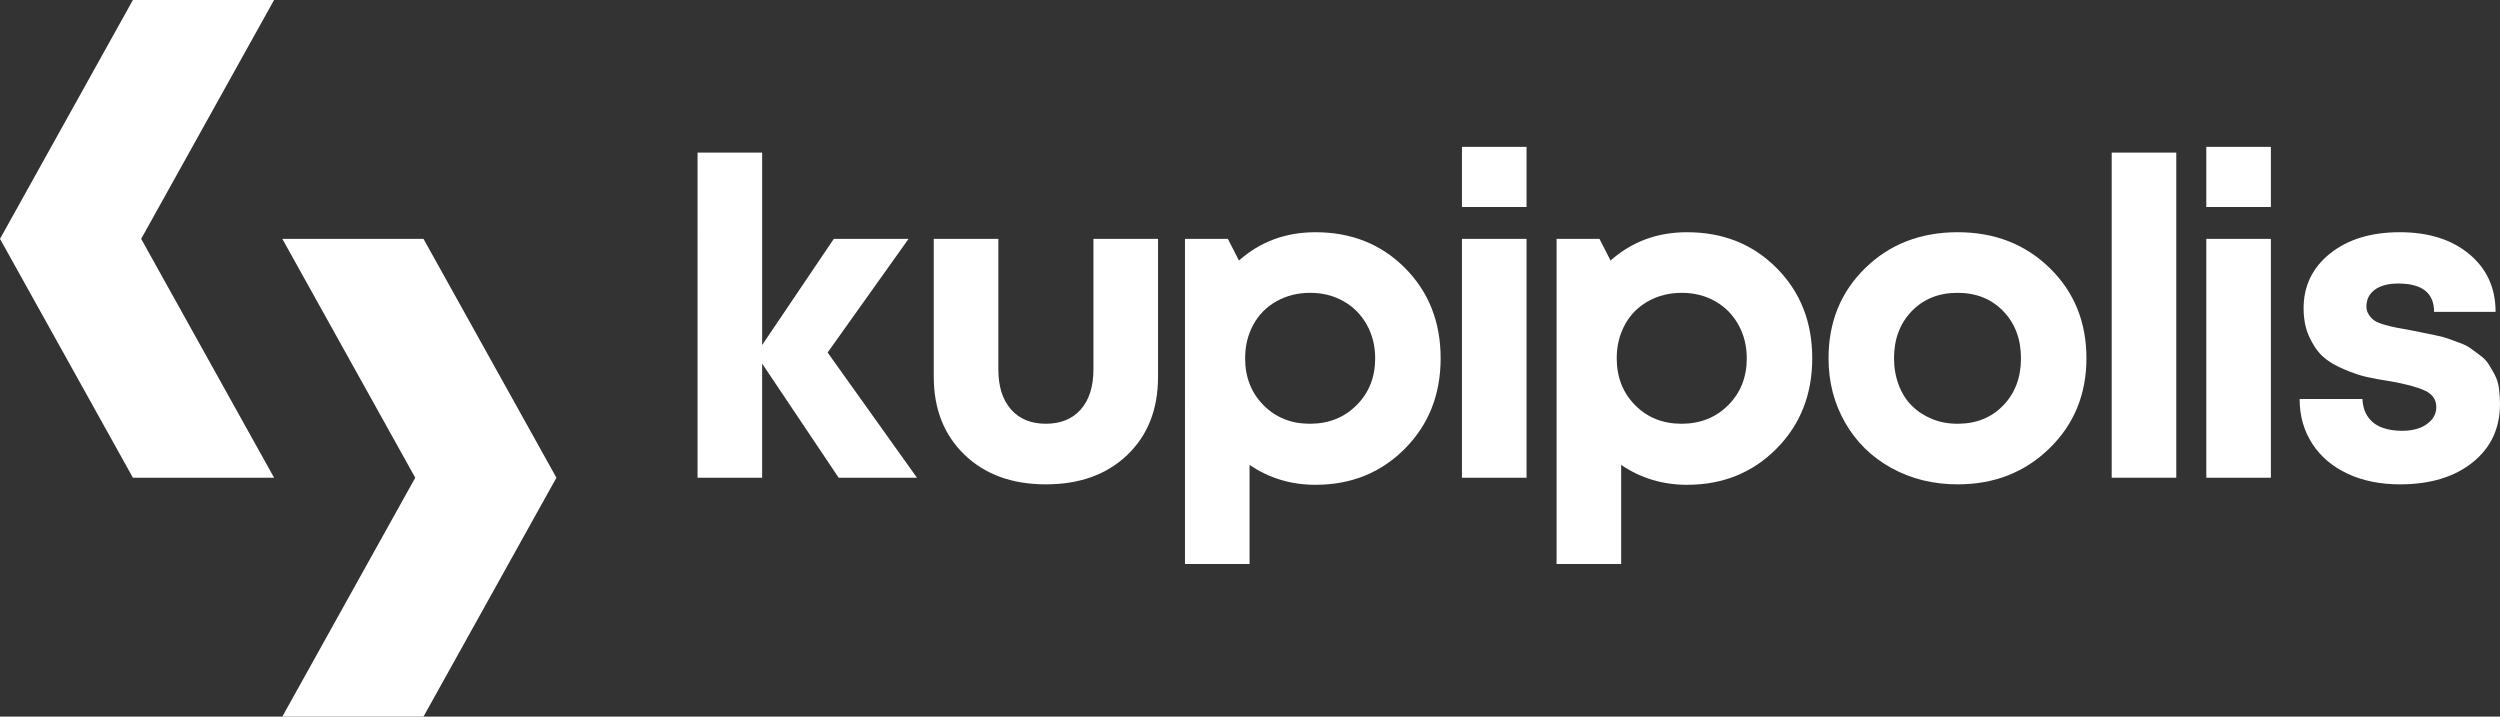
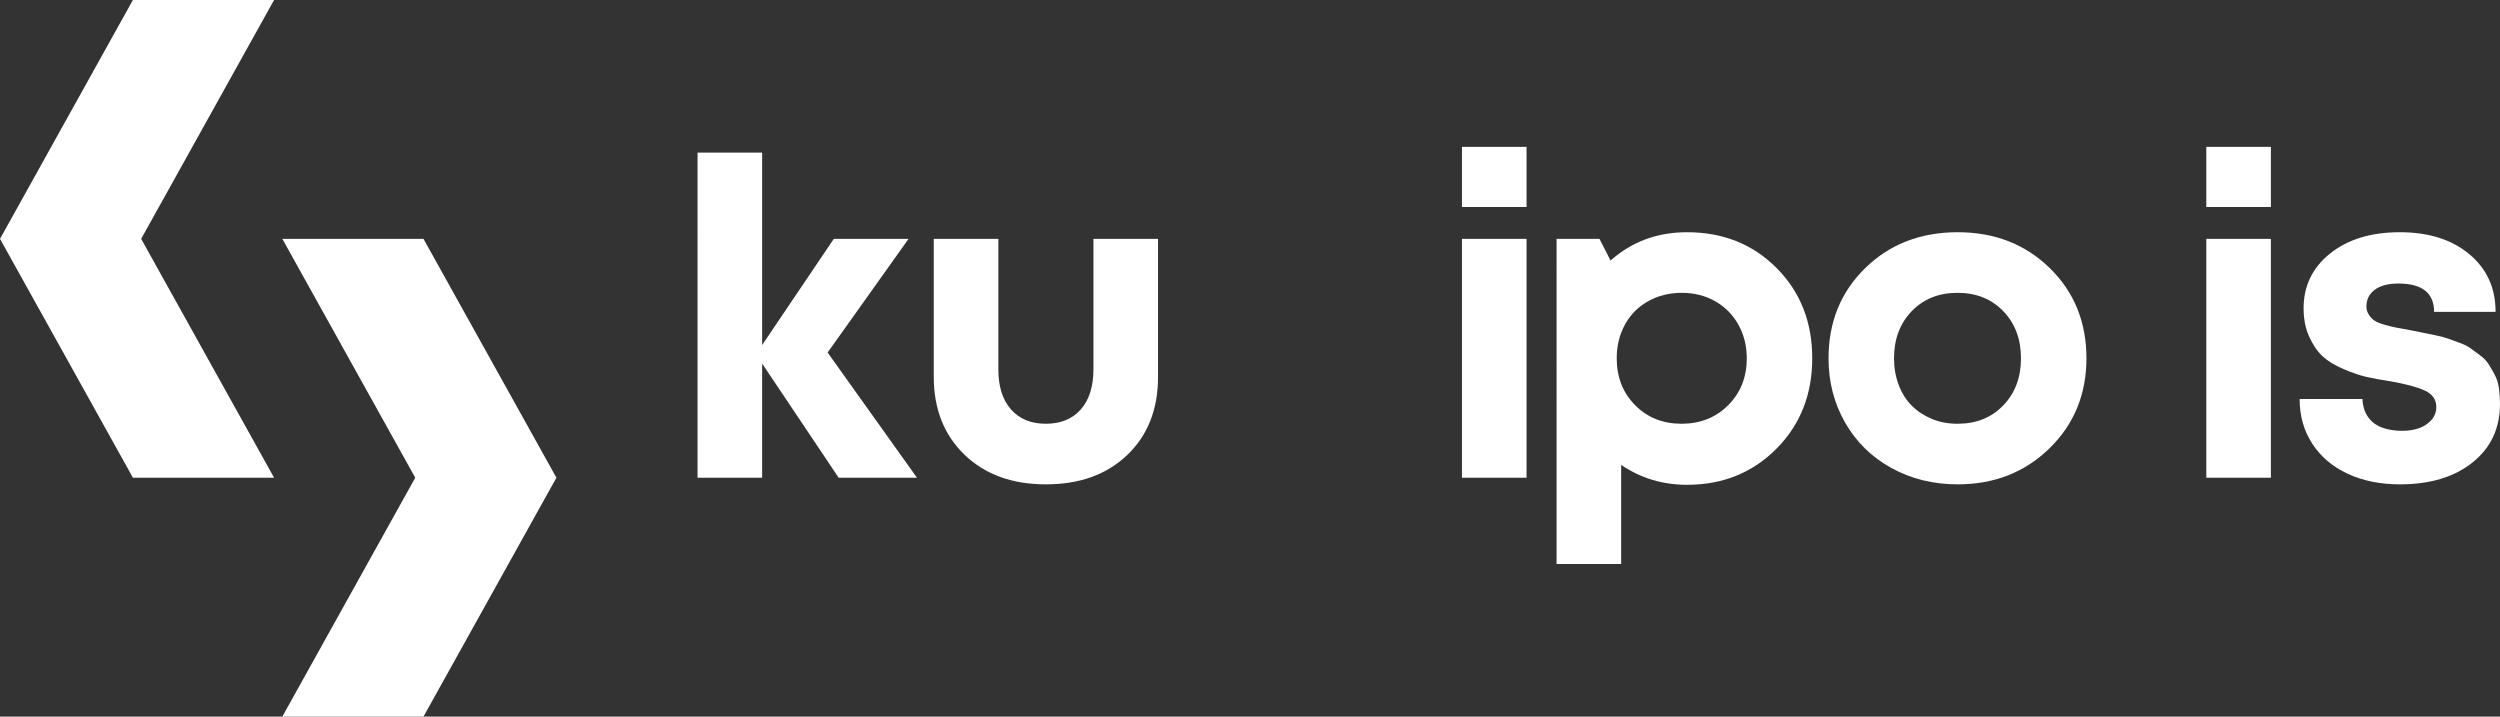
<svg xmlns="http://www.w3.org/2000/svg" version="1.1" id="Layer_1" x="0px" y="0px" viewBox="0 0 1511.57 433.26" style="enable-background:new 0 0 1511.57 433.26;" xml:space="preserve">
  <rect x="0" y="0" width="1511.57" height="433.26" fill="#333333" stroke="none" />
  <style type="text/css">
	.st0{fill:#FFFFFF;}
</style>
  <g>
    <g>
      <g>
        <g>
          <polygon class="st0" points="0,144.42 80.36,0 165.71,0 85.35,144.42 165.72,288.84 80.37,288.84     " />
        </g>
        <g>
          <polygon class="st0" points="336.42,288.84 256.06,433.26 170.71,433.26 251.07,288.84 170.7,144.42 256.05,144.42     " />
        </g>
      </g>
      <g>
        <path class="st0" d="M554.42,288.84h-47.34l-46.27-69v69h-39.05V92.27h39.05v116.34l43.33-64.19h45.2l-48.94,68.73L554.42,288.84     z" />
        <path class="st0" d="M681.59,275.07c-12.4,11.86-28.8,17.78-49.21,17.78c-20.42,0-36.82-5.97-49.21-17.92     c-12.39-11.94-18.59-27.64-18.59-47.07v-83.44h39.05v78.9c0,10.34,2.54,18.41,7.62,24.2c5.08,5.8,12.12,8.69,21.13,8.69     c9,0,16.05-2.9,21.13-8.69c5.08-5.79,7.62-13.86,7.62-24.2v-78.9h39.05v83.44C700.18,247.48,693.98,263.21,681.59,275.07z" />
-         <path class="st0" d="M795.36,140.41c21.75,0,39.8,7.22,54.16,21.66c14.35,14.44,21.53,32.63,21.53,54.56     c0,21.93-7.22,40.16-21.66,54.69c-14.44,14.53-32.45,21.8-54.02,21.8c-14.8,0-28.08-4.01-39.85-12.04v59.91h-39.05V144.42h25.94     l6.69,13.1C761.93,146.12,777.35,140.41,795.36,140.41z M763.94,244.98c7.4,7.49,16.76,11.23,28.08,11.23     c11.32,0,20.73-3.74,28.22-11.23c7.49-7.49,11.23-16.94,11.23-28.35c0-7.49-1.7-14.26-5.08-20.33     c-3.39-6.06-8.07-10.78-14.04-14.17c-5.98-3.39-12.7-5.08-20.19-5.08c-7.49,0-14.27,1.7-20.33,5.08     c-6.06,3.39-10.74,8.11-14.04,14.17c-3.3,6.06-4.95,12.84-4.95,20.33C752.84,228.04,756.53,237.49,763.94,244.98z" />
        <path class="st0" d="M883.94,125.17V88.79h39.05v36.37H883.94z M883.94,288.84V144.42h39.05v144.42H883.94z" />
      </g>
      <g>
        <path class="st0" d="M1020.04,140.41c21.75,0,39.8,7.22,54.16,21.66c14.35,14.44,21.53,32.63,21.53,54.56     c0,21.93-7.22,40.16-21.66,54.69c-14.44,14.53-32.45,21.8-54.02,21.8c-14.8,0-28.08-4.01-39.85-12.04v59.91h-39.05V144.42h25.94     l6.69,13.1C986.61,146.12,1002.03,140.41,1020.04,140.41z M988.62,244.98c7.4,7.49,16.76,11.23,28.08,11.23     c11.32,0,20.73-3.74,28.22-11.23c7.49-7.49,11.23-16.94,11.23-28.35c0-7.49-1.7-14.26-5.08-20.33     c-3.39-6.06-8.07-10.78-14.04-14.17c-5.98-3.39-12.7-5.08-20.19-5.08c-7.49,0-14.27,1.7-20.33,5.08     c-6.06,3.39-10.74,8.11-14.04,14.17c-3.3,6.06-4.95,12.84-4.95,20.33C977.52,228.04,981.22,237.49,988.62,244.98z" />
        <path class="st0" d="M1183.69,292.85c-14.8,0-28.17-3.3-40.12-9.9c-11.95-6.59-21.26-15.73-27.95-27.41     c-6.69-11.68-10.03-24.65-10.03-38.91c0-21.93,7.4-40.12,22.2-54.56c14.8-14.44,33.43-21.66,55.9-21.66     c22.29,0,40.83,7.22,55.63,21.66c14.8,14.44,22.2,32.63,22.2,54.56c0,21.76-7.45,39.9-22.33,54.43     C1224.29,285.59,1205.79,292.85,1183.69,292.85z M1183.69,256.21c11.23,0,20.41-3.7,27.55-11.1c7.13-7.4,10.7-16.89,10.7-28.48     c0-11.59-3.57-21.08-10.7-28.48c-7.13-7.4-16.36-11.1-27.68-11.1c-11.32,0-20.55,3.7-27.68,11.1c-7.13,7.4-10.7,16.9-10.7,28.48     c0,5.71,0.94,11.06,2.81,16.05c1.87,4.99,4.5,9.18,7.89,12.57c3.39,3.39,7.44,6.06,12.17,8.02     C1172.76,255.24,1177.98,256.21,1183.69,256.21z" />
-         <path class="st0" d="M1276.79,288.84V92.27h39.05v196.57H1276.79z" />
-         <path class="st0" d="M1333.99,125.17V88.79h39.05v36.37H1333.99z M1333.99,288.84V144.42h39.05v144.42H1333.99z" />
+         <path class="st0" d="M1333.99,125.17V88.79h39.05v36.37H1333.99z M1333.99,288.84V144.42h39.05v144.42z" />
        <path class="st0" d="M1451.13,292.85c-11.95,0-22.51-2.14-31.69-6.42c-9.19-4.28-16.31-10.34-21.4-18.19     c-5.08-7.84-7.62-16.85-7.62-27.01h37.98c0.18,4.28,1.29,7.89,3.34,10.83c2.05,2.94,4.86,5.08,8.42,6.42     c3.56,1.34,7.66,2.01,12.3,2.01c3.74,0,7.13-0.53,10.16-1.6c3.03-1.07,5.52-2.72,7.49-4.95c1.96-2.23,2.94-4.86,2.94-7.89     c0-4.45-2.32-7.76-6.95-9.9c-4.64-2.14-11.59-4.01-20.86-5.62c-5.88-0.89-10.74-1.78-14.57-2.67c-3.84-0.89-8.38-2.45-13.64-4.68     c-5.26-2.23-9.45-4.77-12.57-7.62c-3.12-2.85-5.84-6.77-8.16-11.77c-2.32-4.99-3.48-10.78-3.48-17.38     c0-13.55,5.35-24.6,16.05-33.16c10.7-8.56,24.74-12.84,42.12-12.84s31.38,4.41,41.99,13.24c10.61,8.83,15.91,20.46,15.91,34.9     h-37.18c0-11.41-7.22-17.12-21.66-17.12c-6.06,0-10.79,1.25-14.17,3.74c-3.39,2.5-5.08,5.88-5.08,10.16     c0,1.78,0.49,3.44,1.47,4.95c0.98,1.52,2.14,2.72,3.48,3.61c1.34,0.89,3.43,1.74,6.28,2.54c2.85,0.8,5.26,1.38,7.22,1.74     c1.96,0.36,4.9,0.89,8.82,1.6c3.39,0.72,5.79,1.2,7.22,1.47c1.43,0.27,3.83,0.76,7.22,1.47c3.38,0.72,5.93,1.38,7.62,2.01     c1.69,0.63,4.01,1.47,6.95,2.54c2.94,1.07,5.17,2.19,6.69,3.34c1.51,1.16,3.39,2.54,5.62,4.15c2.23,1.6,3.97,3.39,5.22,5.35     c1.25,1.96,2.49,4.1,3.74,6.42c1.24,2.32,2.09,4.99,2.54,8.02c0.44,3.03,0.67,6.24,0.67,9.63c0,14.8-5.53,26.61-16.58,35.44     C1483.94,288.44,1469.32,292.85,1451.13,292.85z" />
      </g>
    </g>
  </g>
</svg>